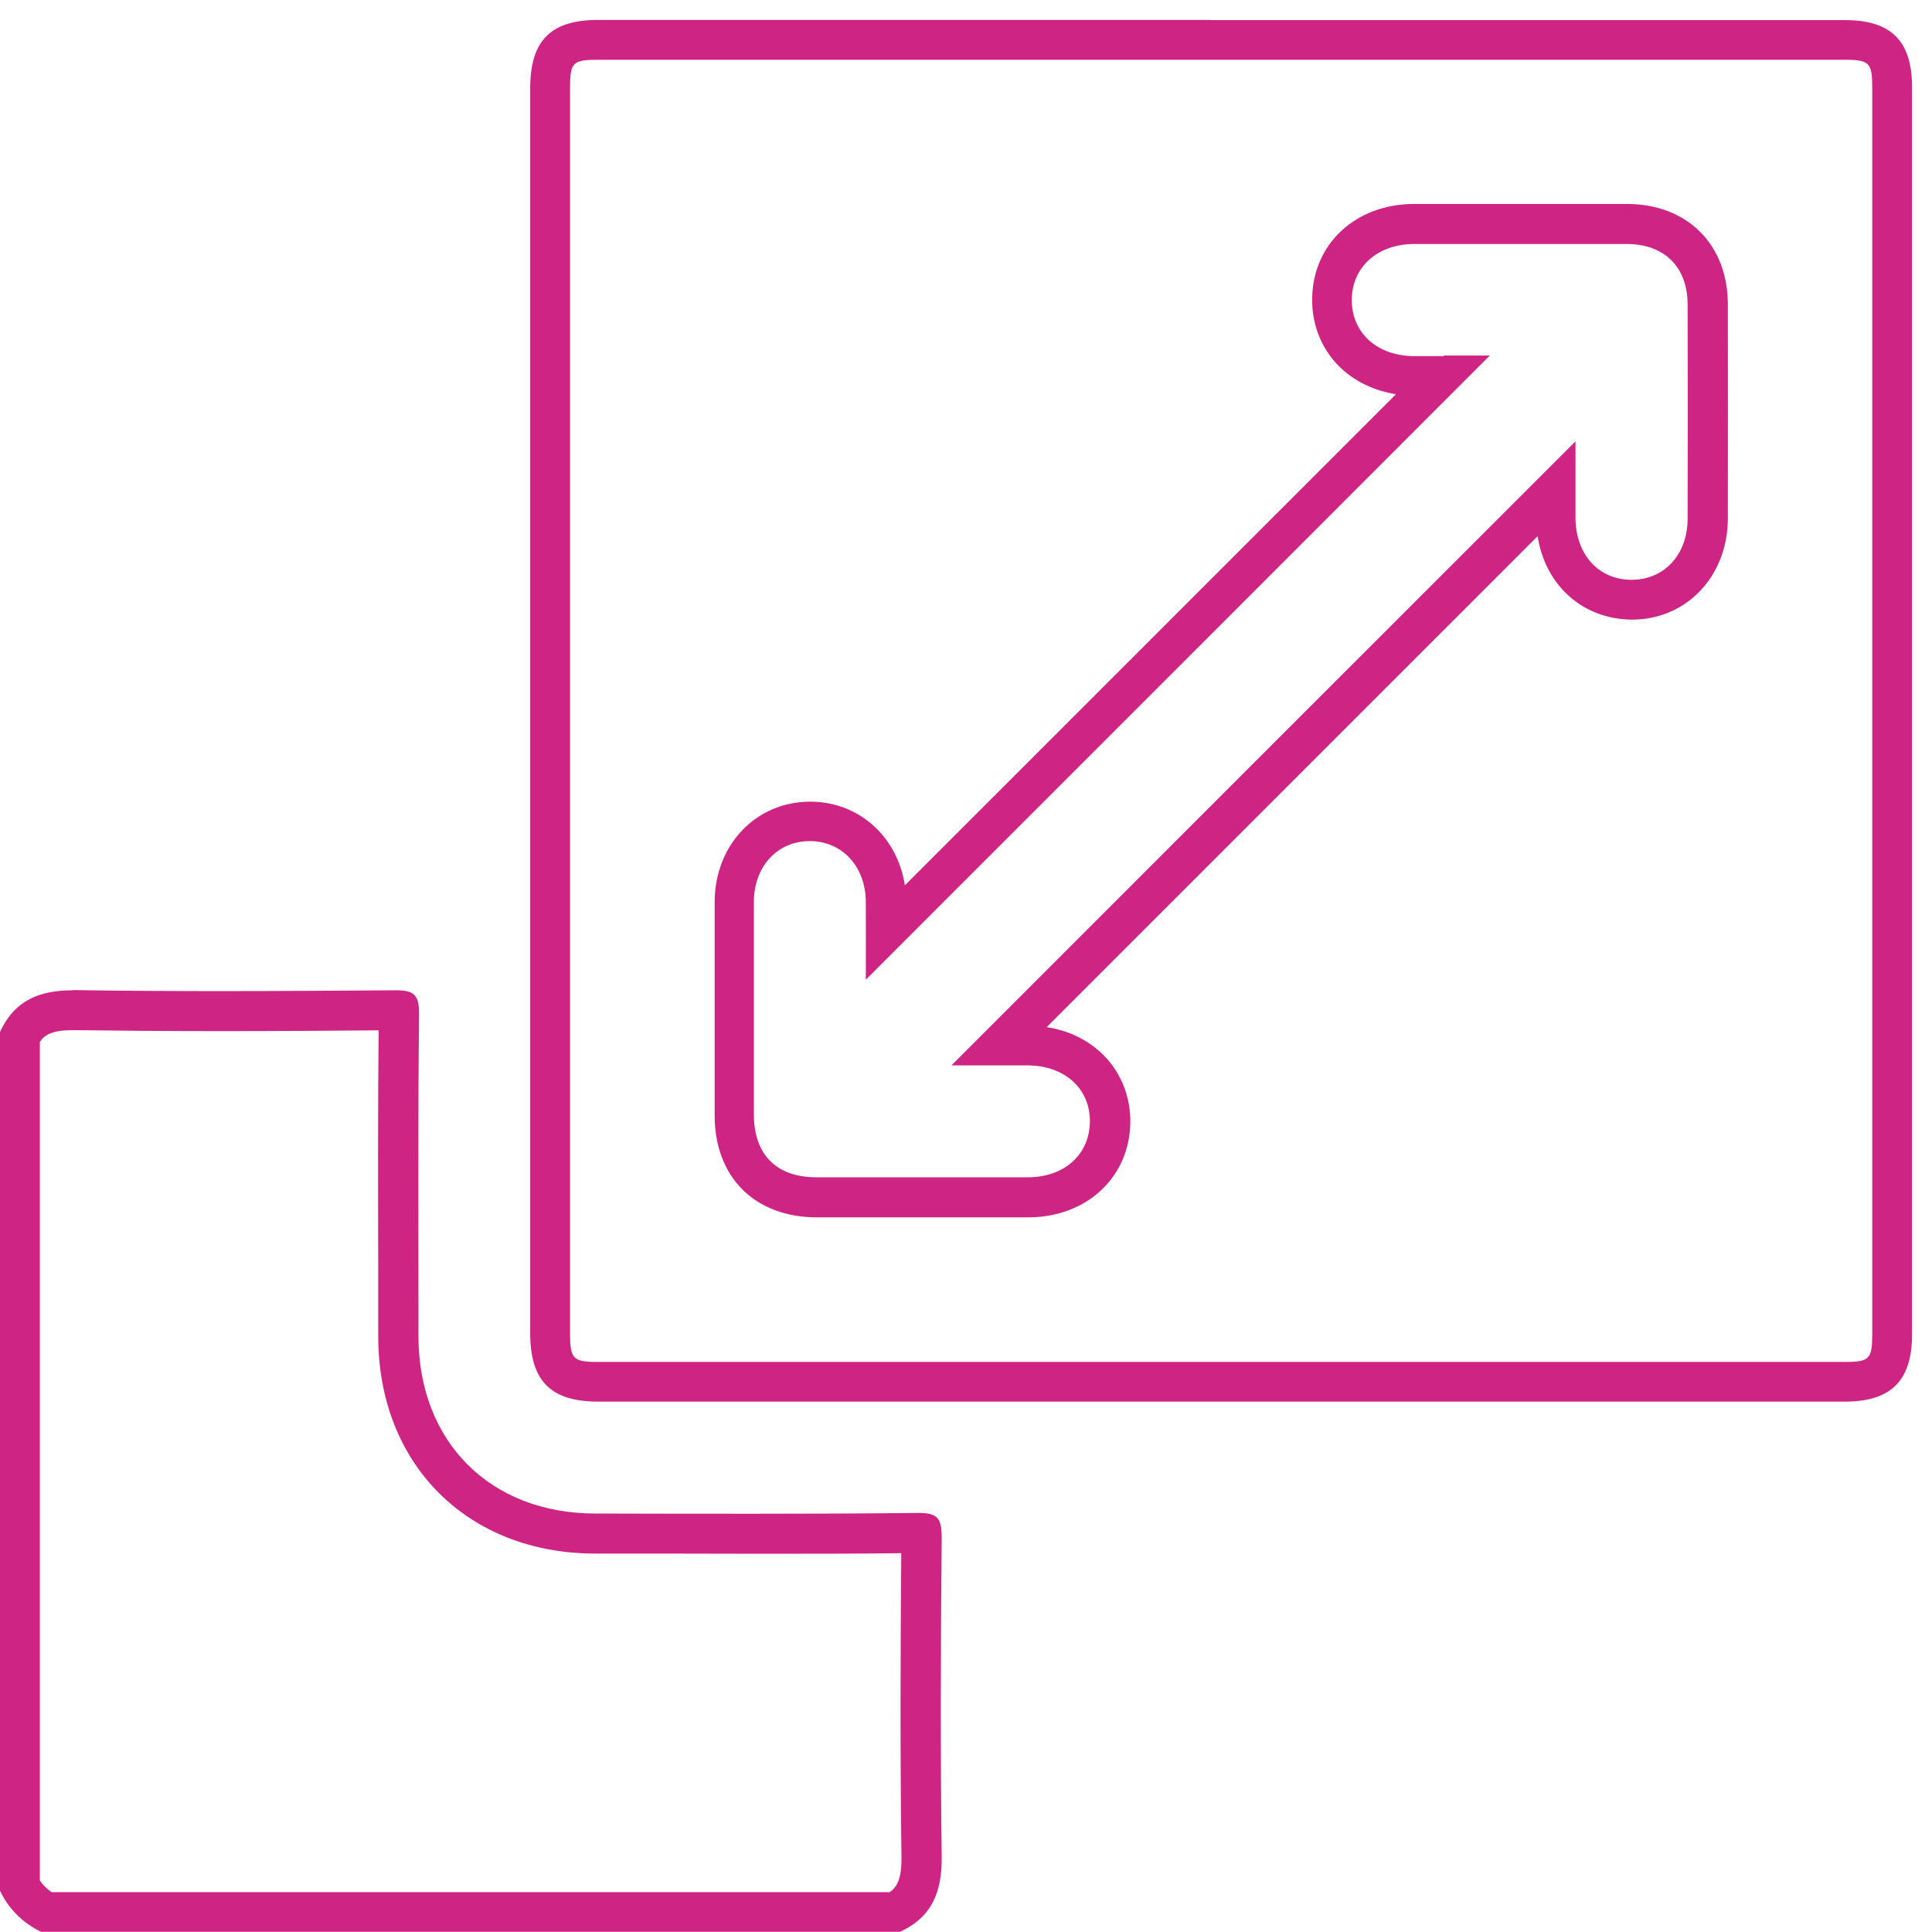
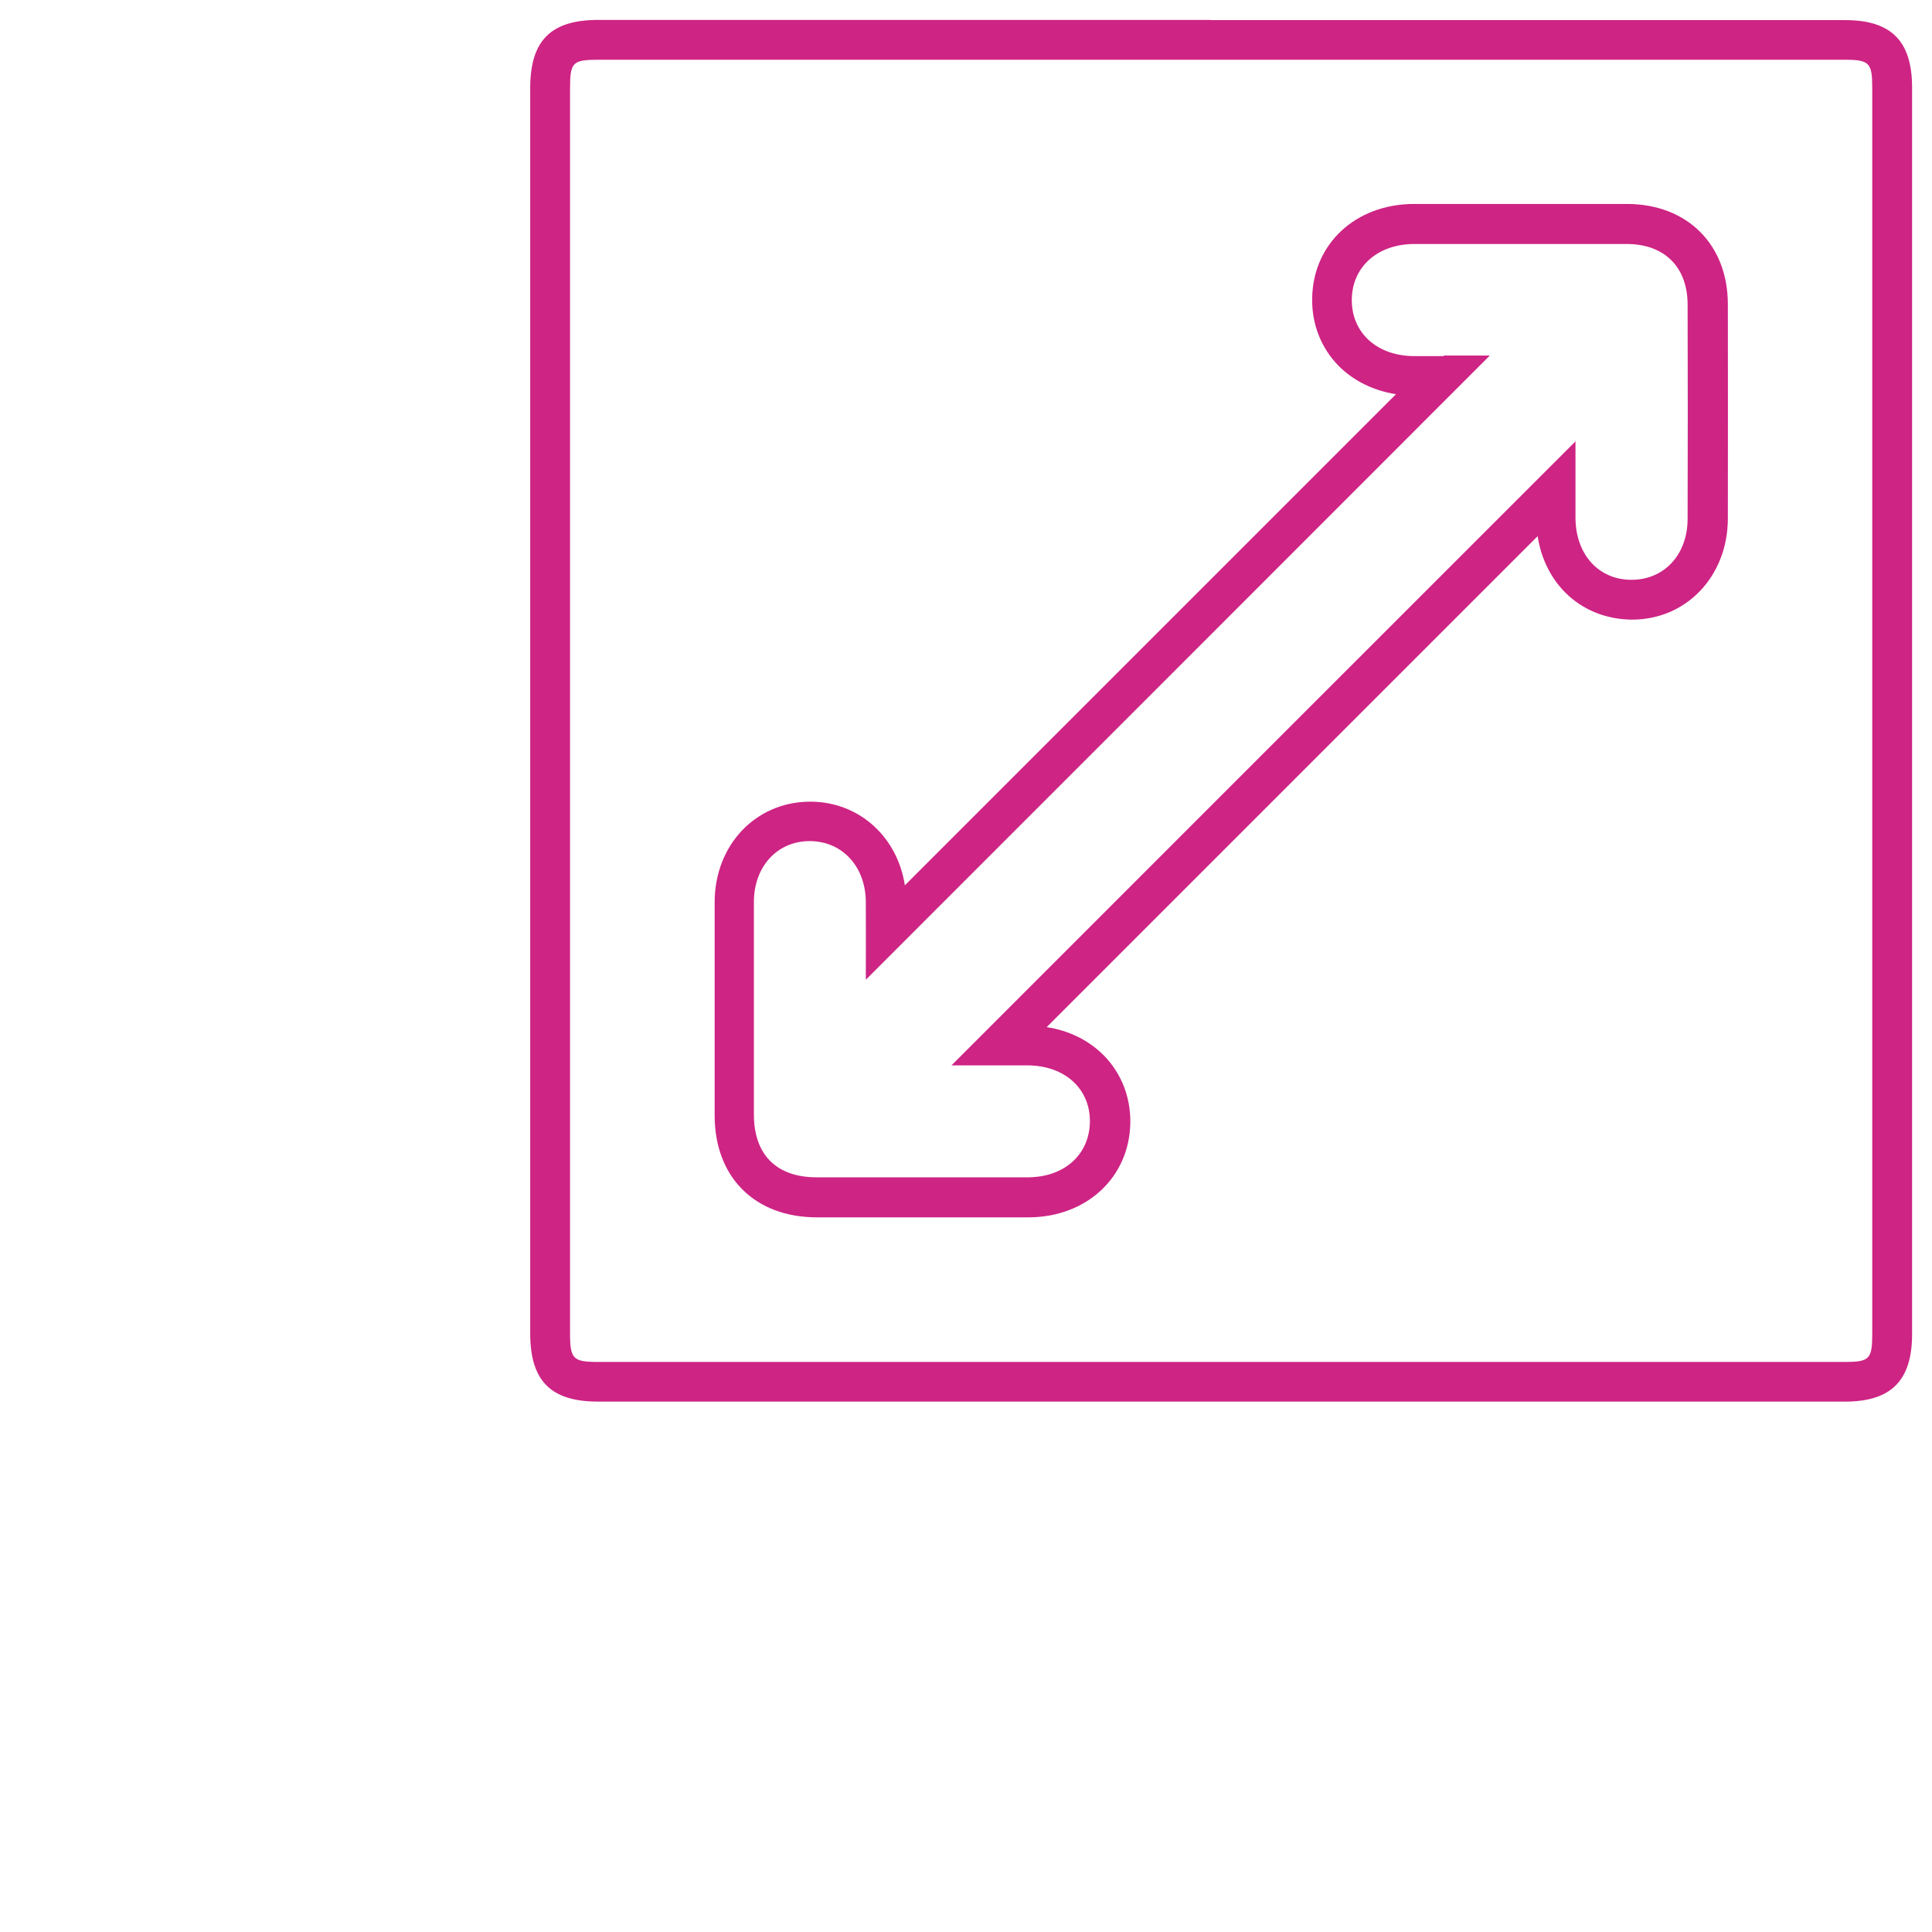
<svg xmlns="http://www.w3.org/2000/svg" width="90" height="90" viewBox="0 0 90 90" fill="none">
  <g clip-path="url(#clip0_9518_84)">
-     <path d="M3.387 47.988H3.47C5.604 48.016 7.849 48.034 10.336 48.034C12.823 48.034 15.523 48.016 17.638 47.997C17.601 51.755 17.61 55.559 17.62 59.242V62.276C17.629 68.214 21.776 72.362 27.714 72.371H30.711C32.224 72.371 33.745 72.38 35.258 72.38C37.846 72.38 40.008 72.38 41.984 72.353C41.947 76.89 41.929 81.714 41.994 86.521C42.003 87.523 41.79 87.903 41.446 88.144H2.403C2.19 87.996 2.004 87.82 1.856 87.597V48.535C2.078 48.201 2.449 47.988 3.387 47.988ZM3.387 46.132C1.828 46.132 0.677 46.605 0 48.071V88.079C0.418 88.942 1.058 89.573 1.911 89.991H41.929C43.432 89.295 43.887 88.107 43.868 86.493C43.803 81.538 43.822 76.584 43.868 71.629C43.868 70.784 43.72 70.478 42.81 70.478C42.792 70.478 42.782 70.478 42.764 70.478C40.268 70.506 37.772 70.516 35.276 70.516C32.78 70.516 30.247 70.516 27.733 70.506C22.834 70.506 19.503 67.166 19.494 62.267C19.494 57.257 19.466 52.246 19.522 47.236C19.531 46.308 19.253 46.132 18.427 46.132C18.408 46.132 18.39 46.132 18.371 46.132C15.699 46.151 13.027 46.169 10.355 46.169C8.072 46.169 5.79 46.16 3.516 46.123C3.479 46.123 3.442 46.123 3.405 46.123L3.387 46.132Z" fill="#CE2484" />
    <path d="M56.394 2.784H85.955C87.077 2.784 87.216 2.932 87.216 4.064V25.46V33.114V40.769V62.165C87.216 63.306 87.077 63.445 85.955 63.445H56.347H27.863C26.694 63.445 26.555 63.306 26.555 62.118V4.11C26.555 2.904 26.675 2.784 27.863 2.784H56.394ZM65.023 18.371L42.152 41.242C41.808 38.997 40.045 37.373 37.8 37.345H37.754H37.744C35.211 37.345 33.291 39.359 33.291 42.031C33.291 45.343 33.291 48.646 33.291 51.959C33.291 54.844 35.165 56.709 38.06 56.709C39.684 56.709 41.316 56.709 42.94 56.709C44.564 56.709 46.243 56.709 47.895 56.709C50.613 56.709 52.608 54.854 52.655 52.311C52.673 51.114 52.237 50.001 51.43 49.175C50.734 48.47 49.806 48.006 48.758 47.848L71.629 24.977C71.981 27.26 73.716 28.846 76.027 28.865C78.56 28.865 80.48 26.842 80.49 24.17C80.49 20.83 80.499 17.499 80.49 14.159C80.48 11.384 78.597 9.51 75.804 9.501C74.218 9.501 72.64 9.501 71.054 9.501C69.328 9.501 67.602 9.501 65.876 9.501C63.158 9.501 61.154 11.357 61.126 13.908C61.107 15.105 61.543 16.209 62.35 17.035C63.046 17.74 63.974 18.195 65.023 18.362M56.394 0.928C46.883 0.928 37.373 0.928 27.863 0.928C25.655 0.928 24.699 1.893 24.699 4.11C24.699 23.446 24.699 42.773 24.699 62.109C24.699 64.327 25.655 65.292 27.863 65.292C37.355 65.292 46.856 65.292 56.347 65.292C65.839 65.292 76.082 65.292 85.955 65.292C88.098 65.292 89.072 64.308 89.072 62.156C89.072 52.478 89.072 42.792 89.072 33.114C89.072 23.437 89.072 13.751 89.072 4.073C89.072 1.911 88.098 0.937 85.955 0.937C76.101 0.937 66.247 0.937 56.394 0.937V0.928ZM67.268 16.59C66.813 16.59 66.35 16.59 65.895 16.59C64.15 16.59 62.954 15.504 62.972 13.945C62.991 12.433 64.169 11.375 65.867 11.366C67.593 11.366 69.319 11.366 71.035 11.366C72.612 11.366 74.199 11.366 75.776 11.366C77.53 11.366 78.606 12.433 78.615 14.168C78.625 17.499 78.625 20.839 78.615 24.17C78.615 25.84 77.521 27.009 76.008 27.009C76.008 27.009 75.99 27.009 75.98 27.009C74.459 27 73.401 25.822 73.392 24.124C73.392 22.918 73.392 21.711 73.392 20.561C63.696 30.257 54.019 39.925 44.323 49.63C45.019 49.63 45.752 49.63 46.484 49.63C46.939 49.63 47.403 49.63 47.858 49.63C49.602 49.63 50.799 50.725 50.771 52.274C50.743 53.796 49.574 54.844 47.867 54.844C46.215 54.844 44.573 54.844 42.922 54.844C41.27 54.844 39.665 54.844 38.041 54.844C36.176 54.844 35.128 53.796 35.119 51.94C35.119 48.637 35.119 45.334 35.119 42.022C35.119 40.361 36.213 39.182 37.717 39.182C37.726 39.182 37.735 39.182 37.754 39.182C39.238 39.201 40.314 40.361 40.333 41.994C40.342 43.228 40.333 44.462 40.333 45.64C50.029 35.944 59.706 26.267 69.402 16.562C68.706 16.562 67.983 16.562 67.24 16.562L67.268 16.59Z" fill="#CE2484" />
  </g>
  <defs>
    <clipPath id="clip0_9518_84">
      <rect width="90" height="90" fill="white" />
    </clipPath>
  </defs>
</svg>